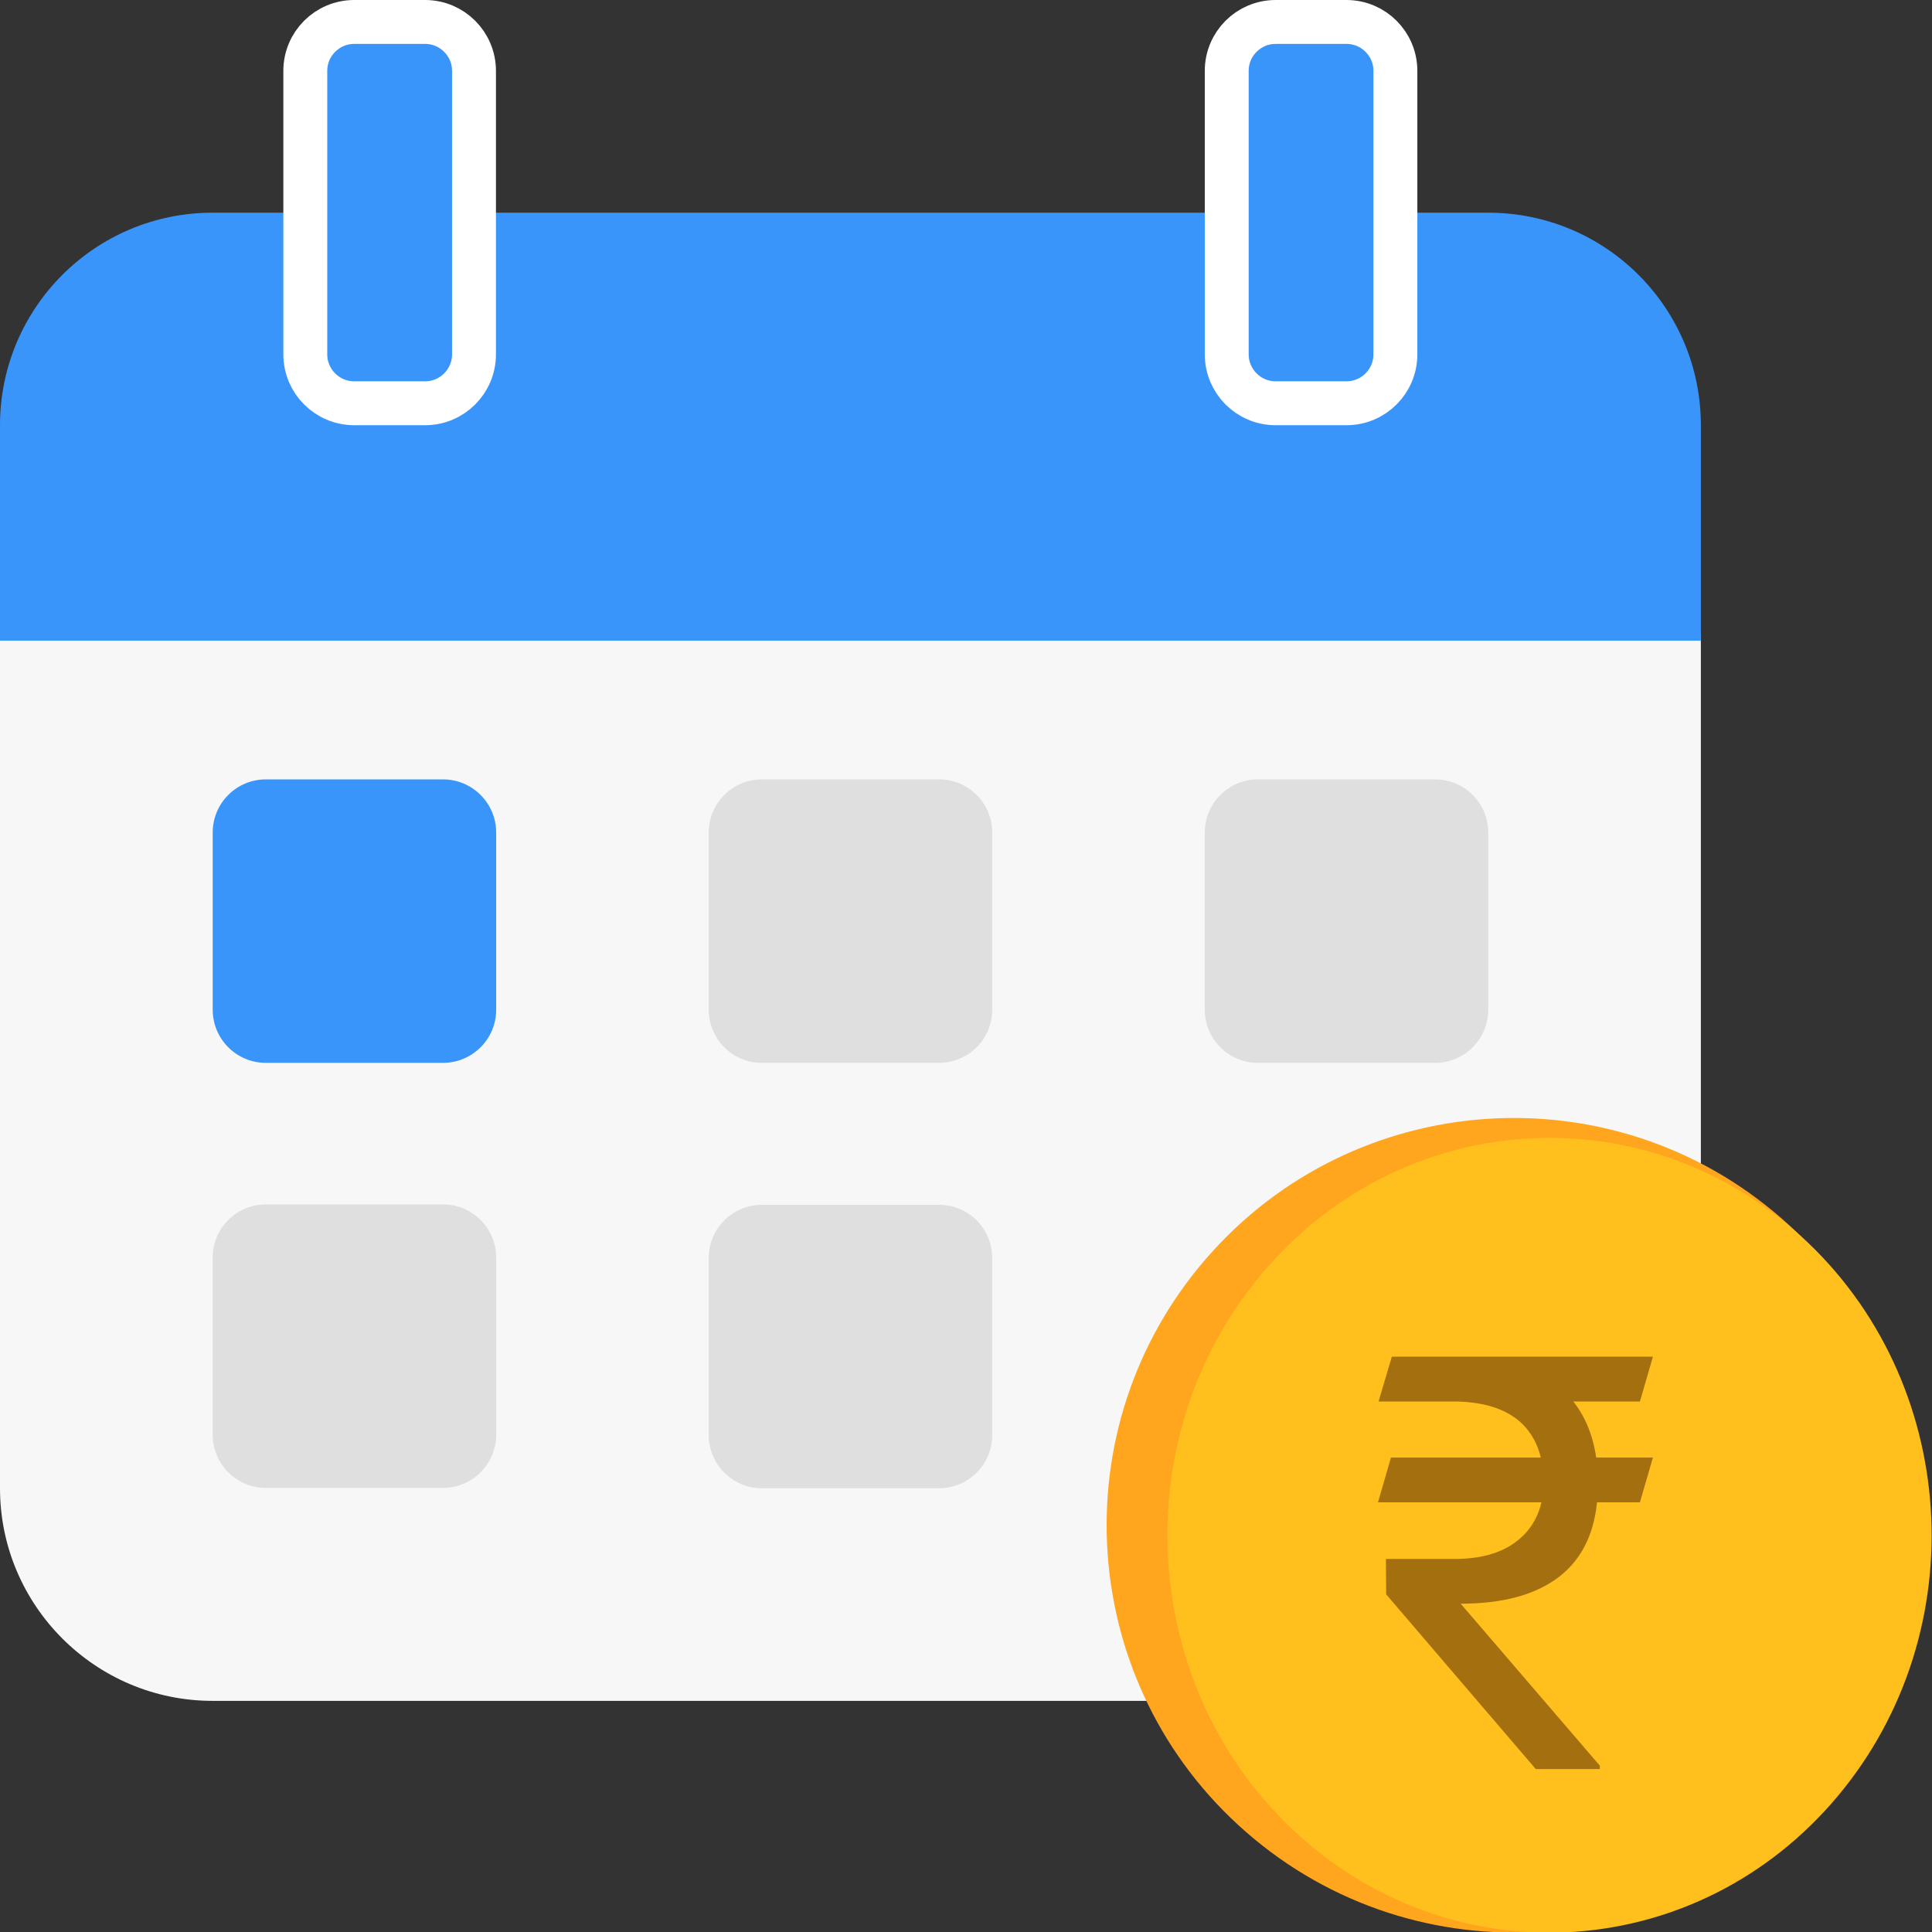
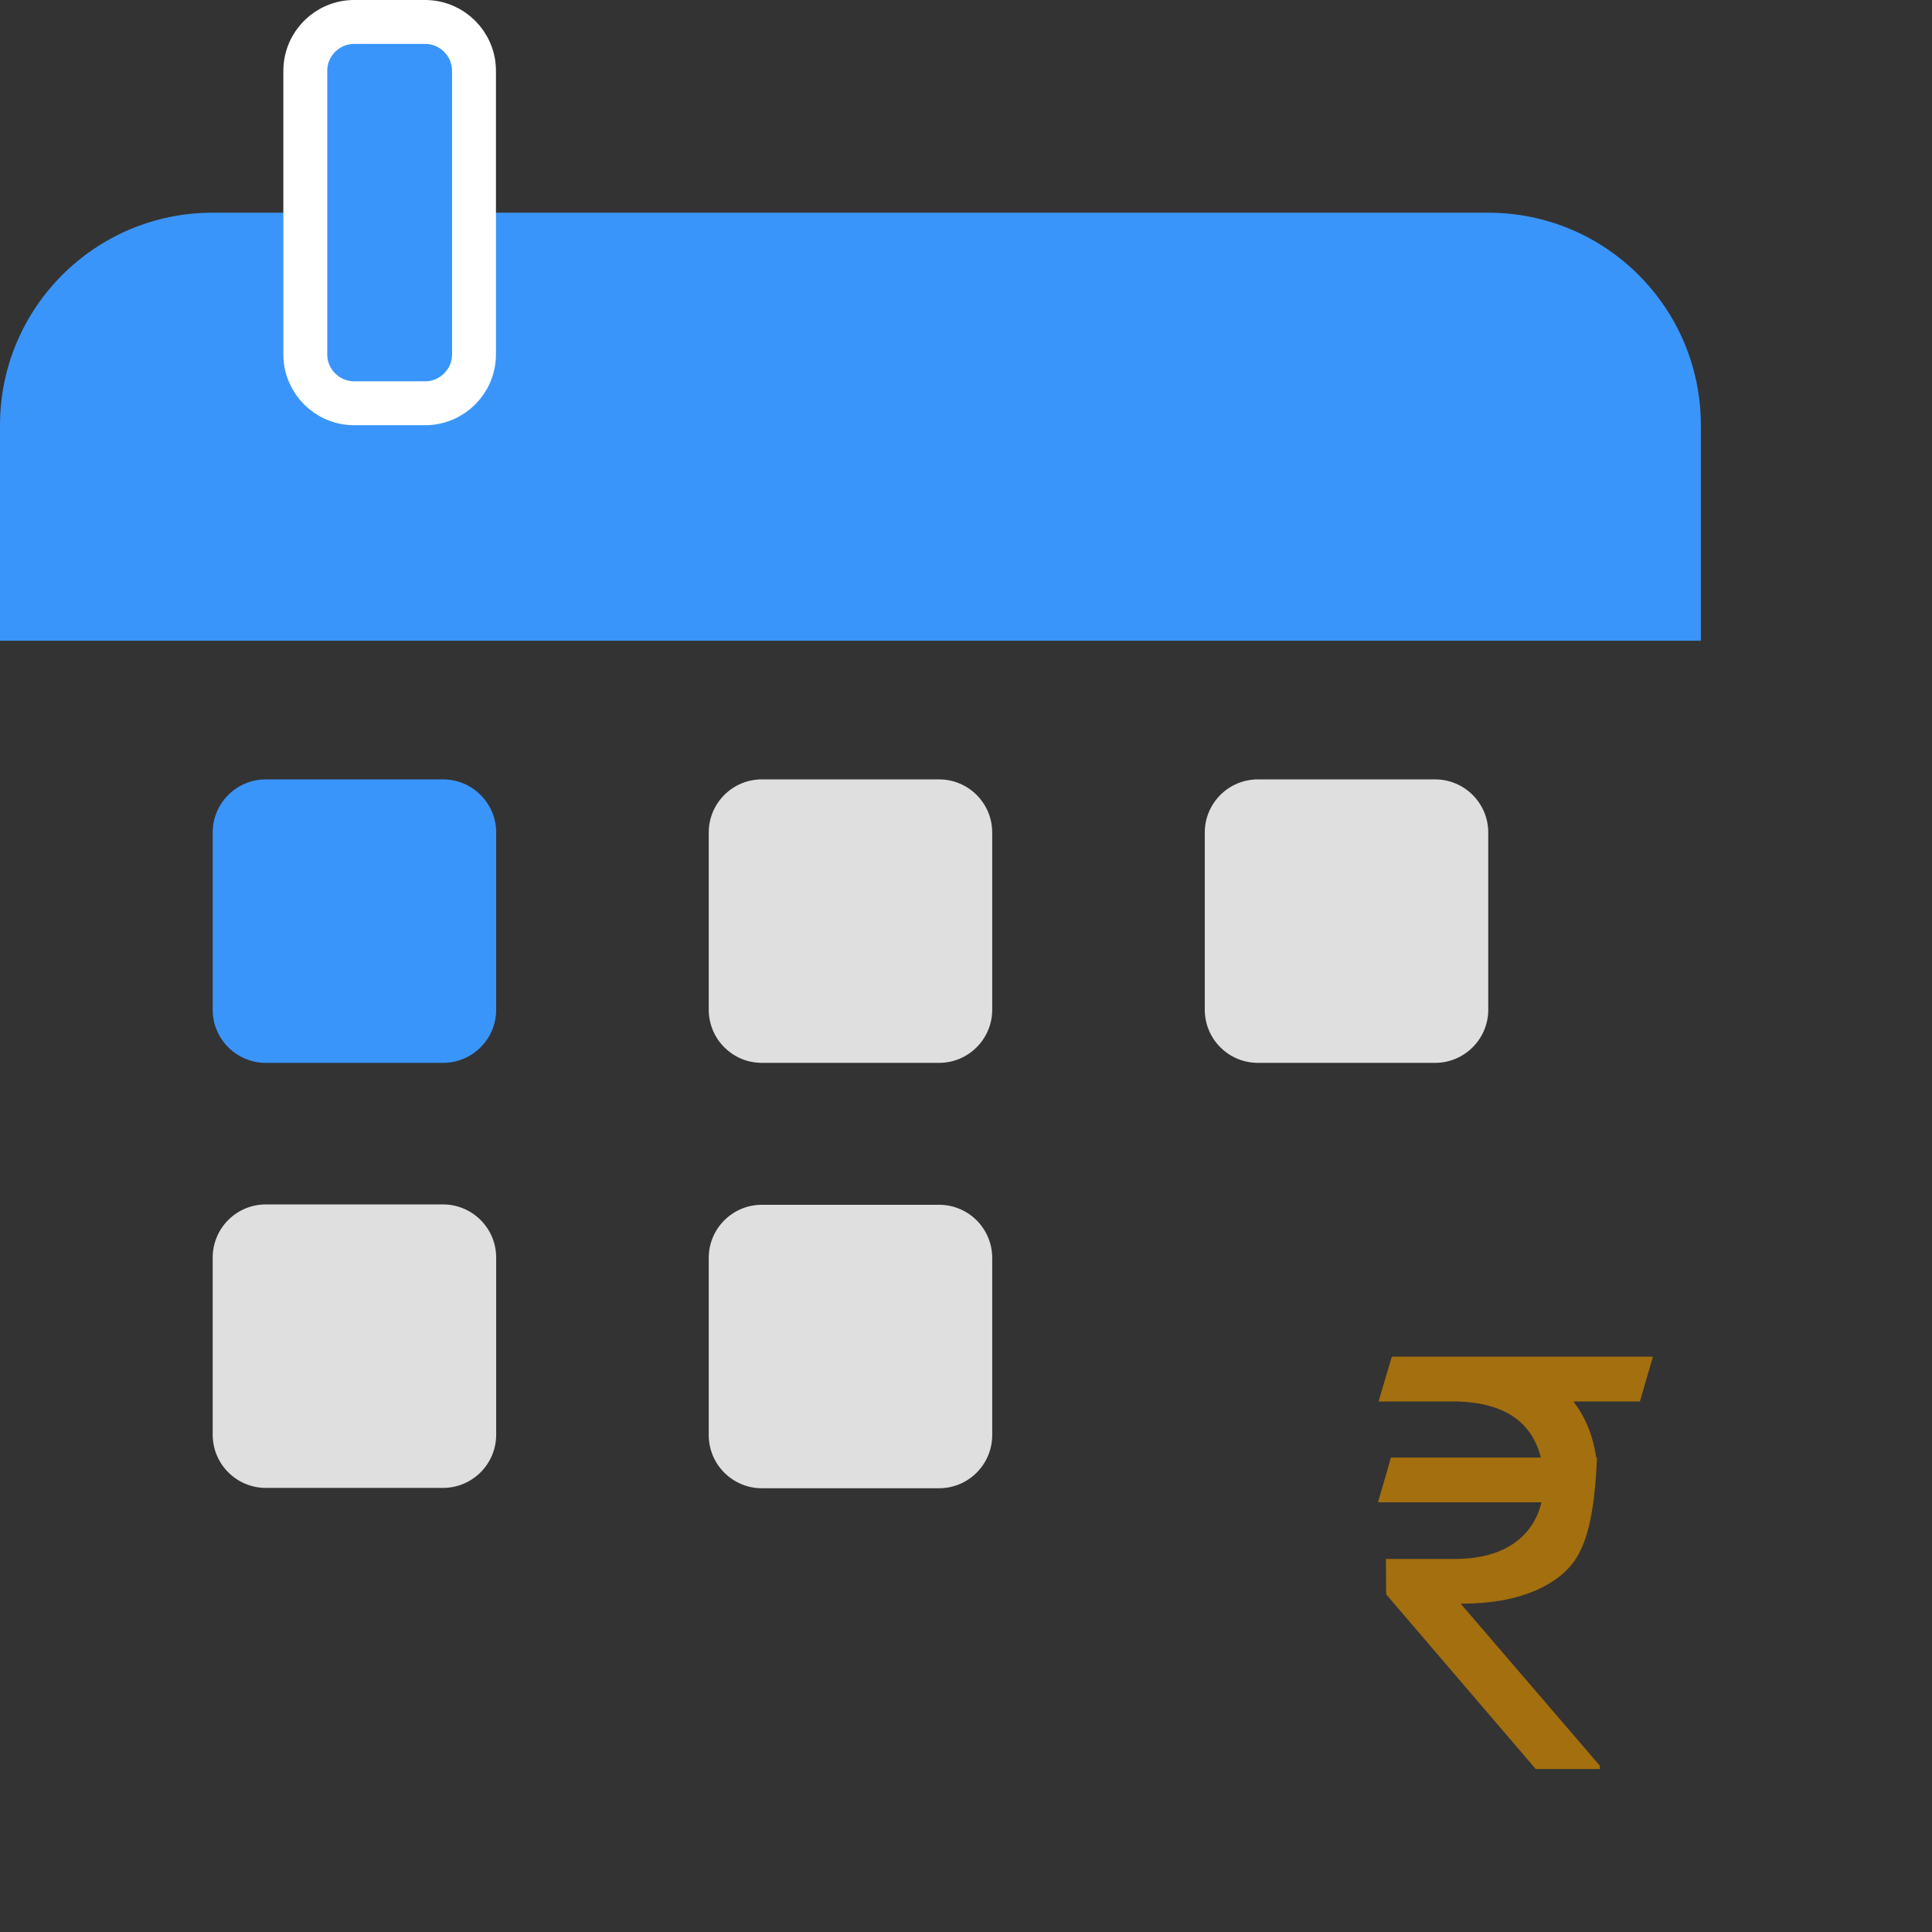
<svg xmlns="http://www.w3.org/2000/svg" width="44" height="44" viewBox="0 0 44 44" fill="none">
  <rect x="0" y="0" width="44" height="44" fill="#333333" stroke="none" />
  <g clip-path="url(#clip0_24781_2477)">
-     <path d="M37.122 12.977H1.614C0.723 12.977 0 13.7 0 14.591V33.894C0 36.564 2.172 38.736 4.842 38.736H33.894C36.564 38.736 38.736 36.564 38.736 33.894V14.591C38.736 13.7 38.013 12.977 37.122 12.977Z" fill="#F7F7F7" />
    <path d="M33.894 4.844H4.842C2.168 4.844 0 7.011 0 9.686V14.592H38.736V9.686C38.736 7.011 36.569 4.844 33.894 4.844Z" fill="#3A95FA" />
    <path d="M8.067 0.5H9.681C10.296 0.5 10.795 0.999 10.795 1.614V8.07C10.795 8.685 10.296 9.184 9.681 9.184H8.067C7.452 9.184 6.953 8.685 6.953 8.07V1.614C6.953 0.999 7.452 0.5 8.067 0.5Z" fill="#3A95FA" stroke="white" />
-     <path d="M29.051 0.5H30.665C31.28 0.5 31.779 0.999 31.779 1.614V8.07C31.779 8.685 31.28 9.184 30.665 9.184H29.051C28.437 9.184 27.938 8.685 27.938 8.07V1.614C27.938 0.999 28.437 0.5 29.051 0.5Z" fill="#3A95FA" stroke="white" />
    <path d="M10.089 17.75H6.054C5.386 17.75 4.844 18.292 4.844 18.96V22.995C4.844 23.664 5.386 24.206 6.054 24.206H10.089C10.757 24.206 11.3 23.664 11.3 22.995V18.96C11.3 18.292 10.757 17.75 10.089 17.75Z" fill="#3A95FA" />
    <path d="M10.089 27.43H6.054C5.386 27.43 4.844 27.972 4.844 28.64V32.675C4.844 33.343 5.386 33.886 6.054 33.886H10.089C10.757 33.886 11.3 33.343 11.3 32.675V28.64C11.3 27.972 10.757 27.43 10.089 27.43Z" fill="#DFDFDF" />
    <path d="M21.386 17.75H17.351C16.683 17.75 16.141 18.292 16.141 18.96V22.995C16.141 23.664 16.683 24.206 17.351 24.206H21.386C22.055 24.206 22.597 23.664 22.597 22.995V18.96C22.597 18.292 22.055 17.75 21.386 17.75Z" fill="#DFDFDF" />
    <path d="M21.386 27.438H17.351C16.683 27.438 16.141 27.98 16.141 28.648V32.683C16.141 33.351 16.683 33.894 17.351 33.894H21.386C22.055 33.894 22.597 33.351 22.597 32.683V28.648C22.597 27.98 22.055 27.438 21.386 27.438Z" fill="#DFDFDF" />
    <path d="M32.683 17.75H28.648C27.98 17.75 27.438 18.292 27.438 18.96V22.995C27.438 23.664 27.98 24.206 28.648 24.206H32.683C33.351 24.206 33.894 23.664 33.894 22.995V18.96C33.894 18.292 33.351 17.75 32.683 17.75Z" fill="#DFDFDF" />
-     <path d="M40.569 27.744C44.432 31.108 44.835 36.967 41.47 40.83C38.106 44.692 32.247 45.095 28.386 41.73C24.523 38.366 24.12 32.507 27.485 28.645C30.849 24.781 36.709 24.378 40.569 27.744Z" fill="#FFA51E" />
-     <path d="M41.005 28.142C44.629 31.425 45.008 37.142 41.85 40.91C38.693 44.679 33.195 45.072 29.572 41.789C25.948 38.506 25.57 32.789 28.727 29.02C31.884 25.25 37.382 24.857 41.005 28.142Z" fill="#FFC01E" />
-     <path d="M37.348 31.918H35.831C36.105 32.266 36.279 32.691 36.352 33.195H37.644L37.348 34.214H36.371C36.294 34.979 35.992 35.555 35.465 35.942C34.938 36.329 34.205 36.523 33.266 36.523L36.435 40.212V40.289H34.976L31.569 36.31L31.563 35.504H33.163C33.699 35.499 34.134 35.383 34.468 35.155C34.802 34.923 35.014 34.609 35.105 34.214H31.383L31.678 33.195H35.092C34.886 32.378 34.256 31.952 33.202 31.918H31.396L31.698 30.898H37.644L37.348 31.918Z" fill="#A46F0E" />
+     <path d="M37.348 31.918H35.831C36.105 32.266 36.279 32.691 36.352 33.195H37.644H36.371C36.294 34.979 35.992 35.555 35.465 35.942C34.938 36.329 34.205 36.523 33.266 36.523L36.435 40.212V40.289H34.976L31.569 36.31L31.563 35.504H33.163C33.699 35.499 34.134 35.383 34.468 35.155C34.802 34.923 35.014 34.609 35.105 34.214H31.383L31.678 33.195H35.092C34.886 32.378 34.256 31.952 33.202 31.918H31.396L31.698 30.898H37.644L37.348 31.918Z" fill="#A46F0E" />
  </g>
  <defs>
    <clipPath id="clip0_24781_2477">
      <rect width="44" height="44" fill="white" />
    </clipPath>
  </defs>
</svg>